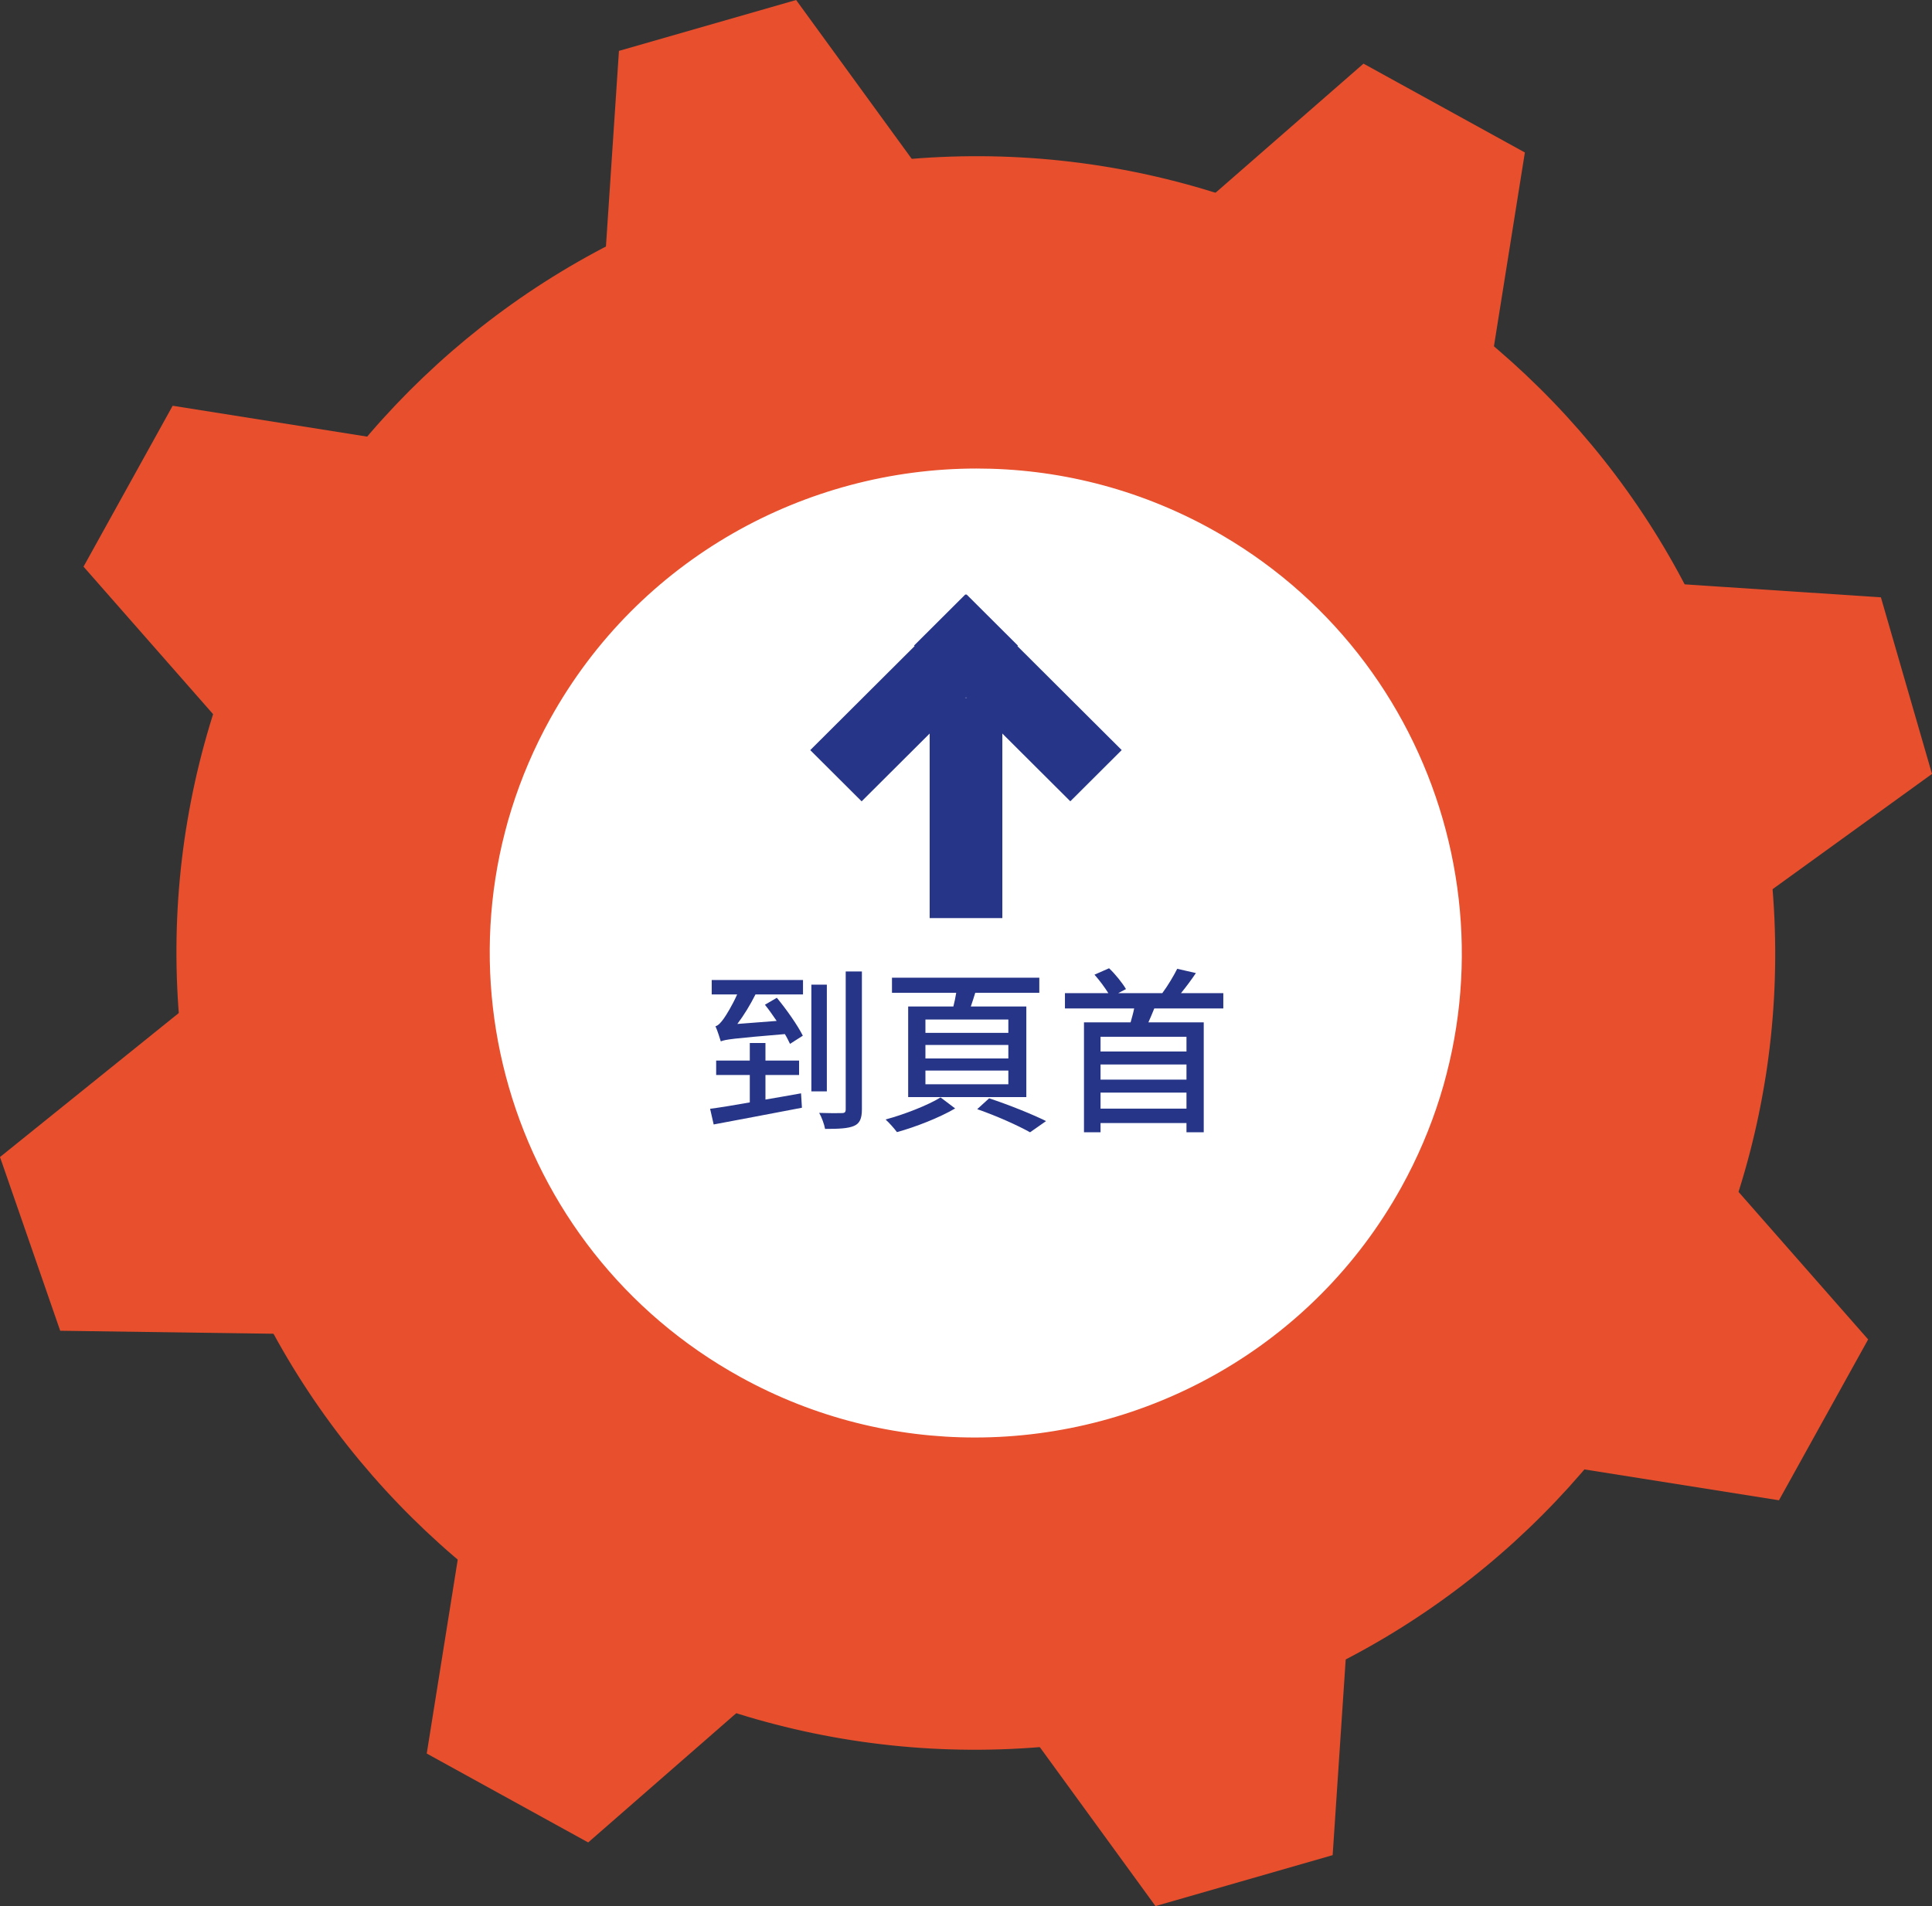
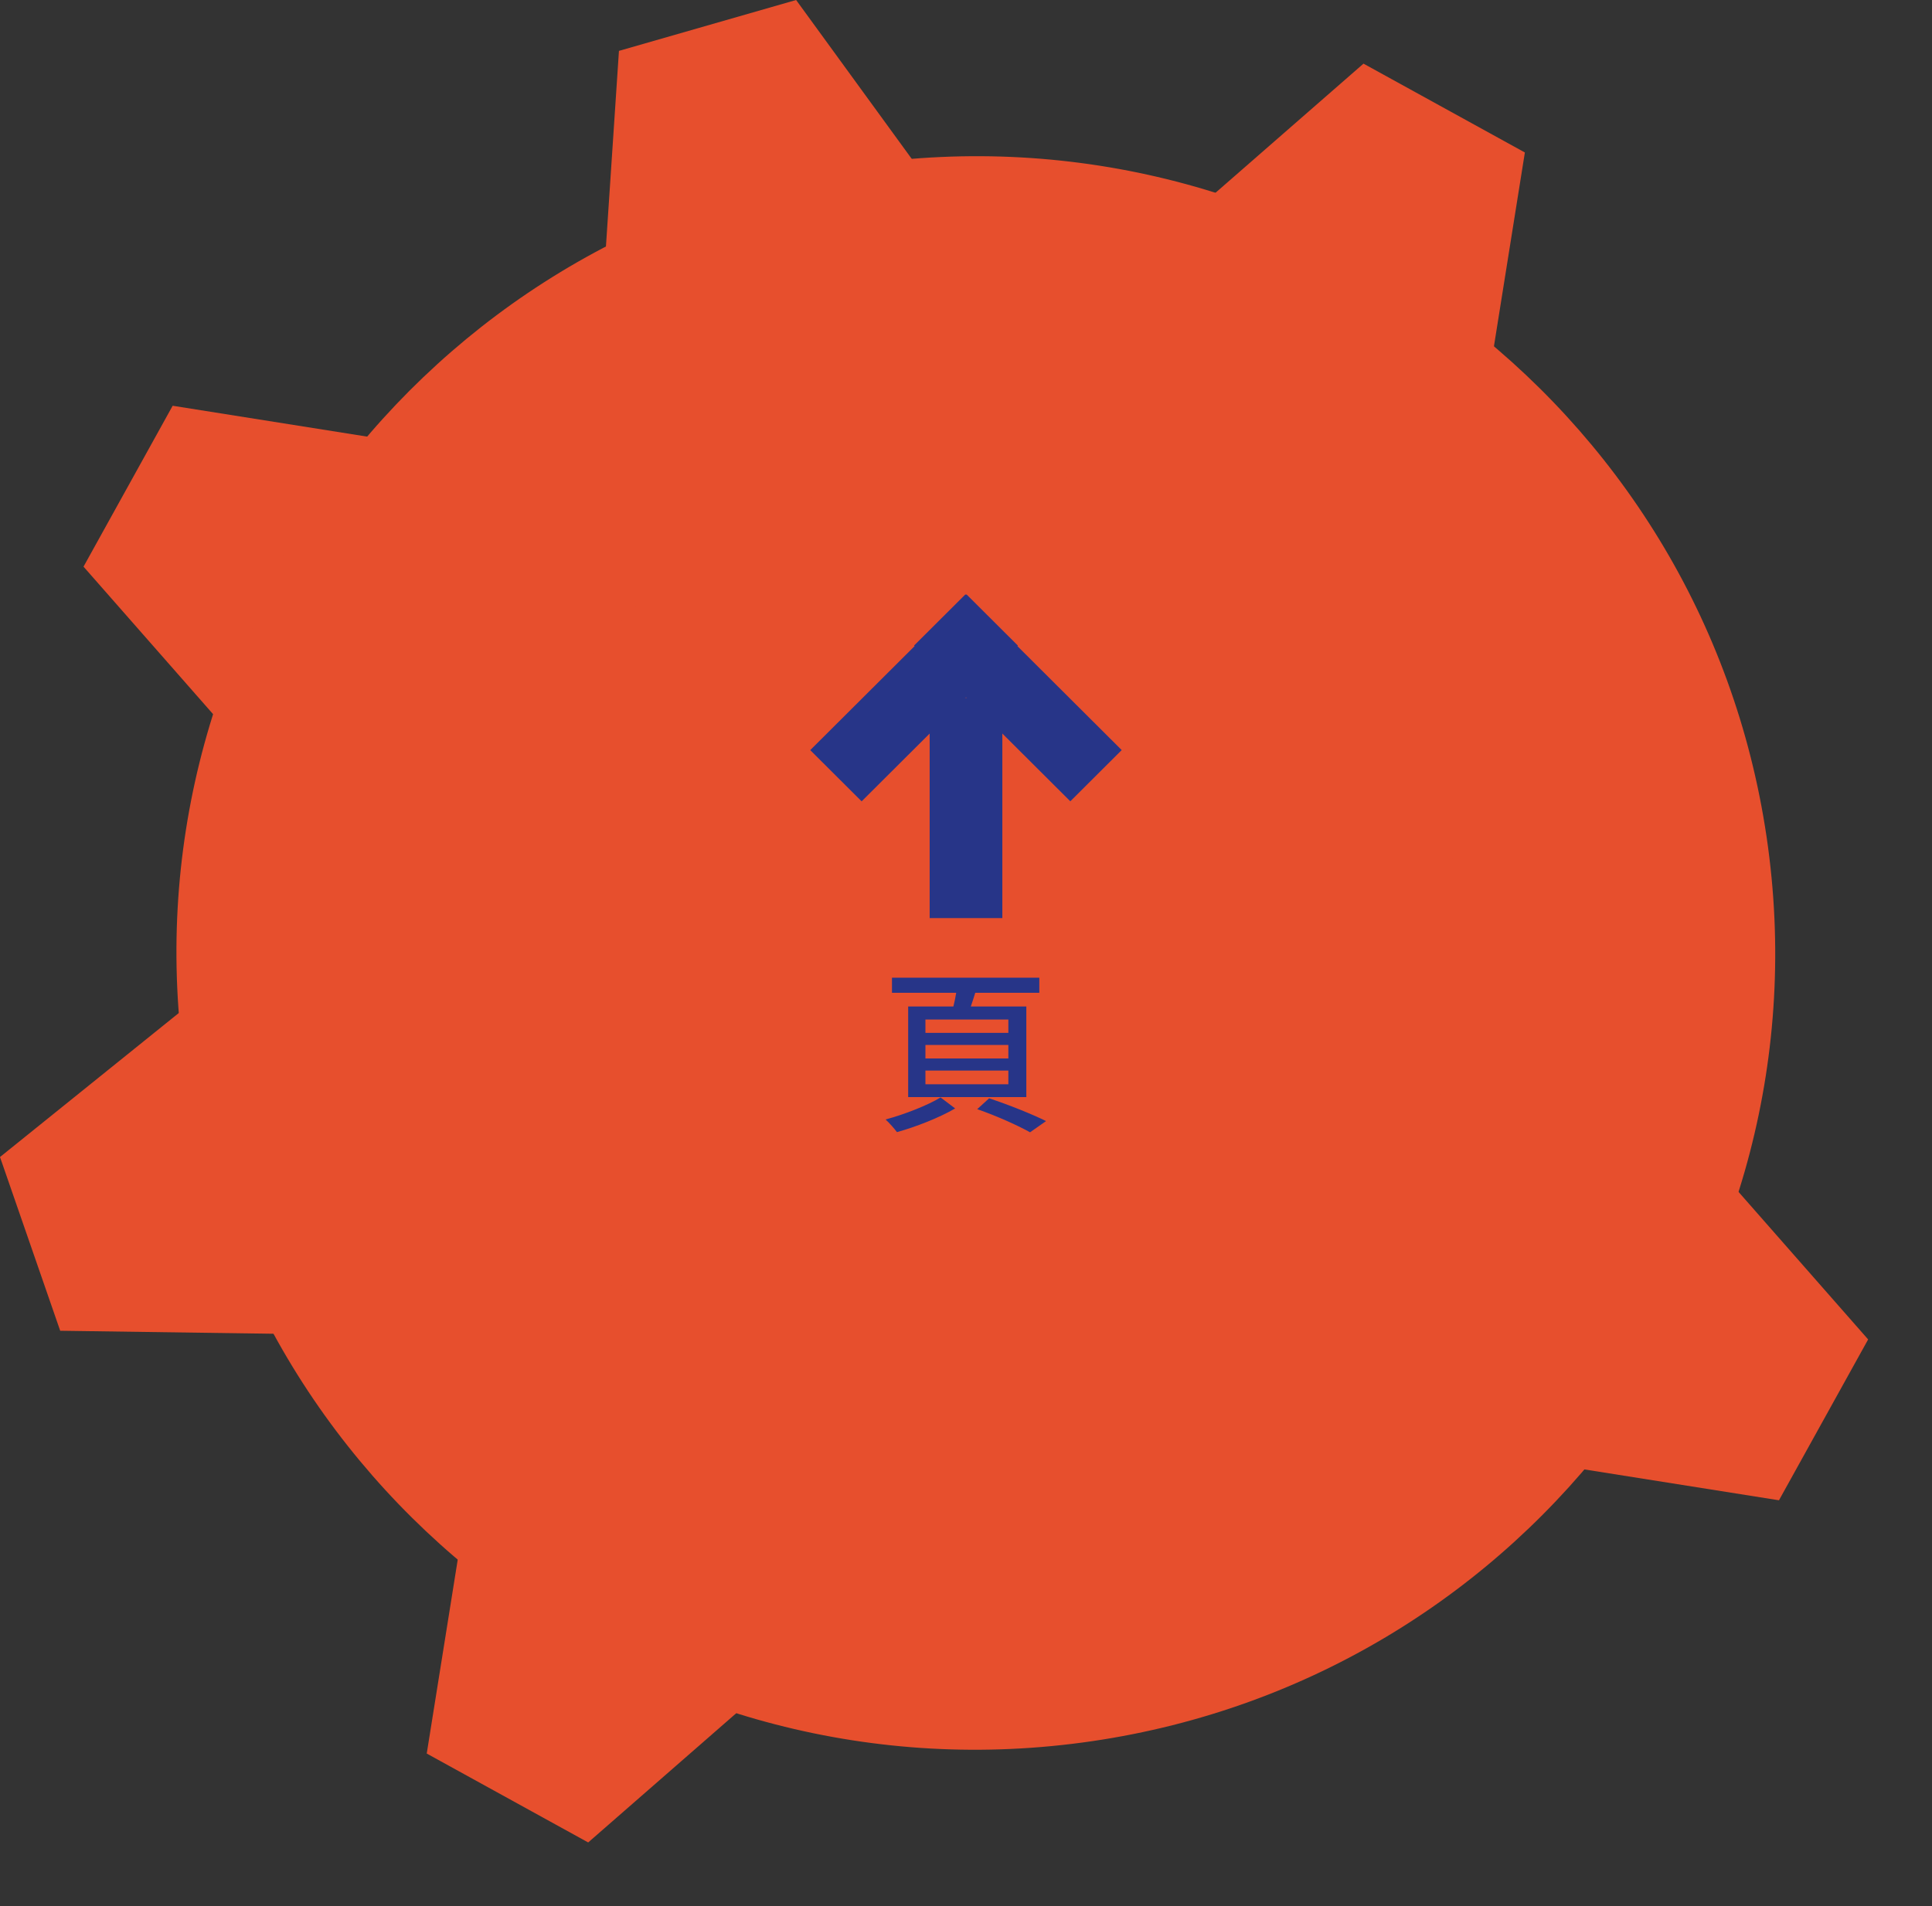
<svg xmlns="http://www.w3.org/2000/svg" width="152" height="150" viewBox="0 0 152 150" fill="none">
  <rect x="0" y="0" width="152" height="150" fill="#333333" stroke="none" />
  <g clip-path="url(#clip0_90_29)">
-     <path d="M152 60.904L147.98 47.007L119.725 45.14L122.395 54.362L126.411 68.259L129.077 77.481L152 60.904Z" fill="#E74F2D" />
    <path d="M33.574 137.996L46.275 144.992L67.577 126.394L59.15 121.753L46.455 114.758L38.028 110.117L33.574 137.996Z" fill="#E74F2D" />
-     <path d="M90.908 150L104.847 145.992L106.724 117.826L97.474 120.484L83.531 124.488L74.281 127.146L90.908 150Z" fill="#E74F2D" />
    <path d="M62.635 0L48.696 4.004L46.823 32.174L56.073 29.516L70.012 25.512L79.262 22.854L62.635 0Z" fill="#E74F2D" />
    <path d="M139.96 118.065L146.976 105.407L128.323 84.168L123.668 92.57L116.651 105.228L111.996 113.629L139.96 118.065Z" fill="#E74F2D" />
    <path d="M4.736 104.724L0 91.053L22.023 73.31L25.169 82.382L29.905 96.053L33.051 105.125L4.736 104.724Z" fill="#E74F2D" />
    <path d="M119.969 12L107.273 5.008L85.966 23.606L94.393 28.247L107.093 35.238L115.52 39.883L119.969 12Z" fill="#E74F2D" />
    <path d="M13.584 31.931L6.571 44.593L25.221 65.831L29.88 57.43L36.892 44.772L41.552 36.371L13.584 31.931Z" fill="#E74F2D" />
    <path d="M85.938 137.02C120.297 131.974 144.048 100.114 138.986 65.858C133.925 31.602 101.968 7.923 67.609 12.97C33.25 18.016 9.5 49.876 14.561 84.132C19.622 118.388 51.579 142.066 85.938 137.02Z" fill="#E74F2D" />
-     <path d="M126.136 64.755C126.136 91.933 104.036 113.971 76.771 113.971C49.506 113.971 27.406 91.938 27.406 64.755C27.406 37.572 49.506 15.538 76.771 15.538C104.036 15.538 126.136 37.572 126.136 64.755Z" fill="white" />
    <path d="M76.681 137.244C66.266 137.244 55.961 134.616 46.592 129.458C32.001 121.42 21.423 108.202 16.806 92.233C12.19 76.263 14.084 59.46 22.147 44.913C30.209 30.367 43.467 19.82 59.485 15.218C75.502 10.615 92.356 12.504 106.947 20.542C121.537 28.581 132.116 41.798 136.732 57.768C141.348 73.737 139.454 90.54 131.391 105.087C123.329 119.634 110.071 130.18 94.053 134.783C88.323 136.428 82.481 137.244 76.681 137.244ZM76.836 36.871C63.351 36.871 50.261 43.982 43.291 56.558C33.094 74.964 39.815 98.211 58.272 108.377C64.118 111.6 70.453 113.125 76.703 113.125C90.187 113.125 103.278 106.014 110.247 93.438C120.444 75.032 113.723 51.785 95.266 41.619C89.42 38.397 83.085 36.871 76.836 36.871Z" fill="#E74F2D" />
    <path d="M76.039 46.775L63.746 59.031L67.789 63.062L80.082 50.806L76.039 46.775Z" fill="#273588" />
    <path d="M71.914 50.802L84.207 63.058L88.25 59.027L75.957 46.771L71.914 50.802Z" fill="#273588" />
    <path d="M73.141 54.917V72.25H78.859V54.917H73.141Z" fill="#273588" />
-     <path d="M93.346 82.75V81.588H86.584V82.75H93.346ZM86.584 87.244H93.346V85.984H86.584V87.244ZM93.346 84.962V83.772H86.584V84.962H93.346ZM96.244 79.362H90.812C90.658 79.74 90.504 80.118 90.35 80.454H94.704V89.106H93.346V88.378H86.584V89.106H85.282V80.454H88.95C89.048 80.104 89.16 79.712 89.23 79.362H83.784V78.158H87.2C86.92 77.71 86.486 77.122 86.108 76.702L87.256 76.198C87.76 76.674 88.306 77.36 88.586 77.836L87.97 78.158H91.442C91.862 77.598 92.338 76.8 92.618 76.24L94.088 76.576C93.71 77.136 93.29 77.696 92.912 78.158H96.244V79.362Z" fill="#273588" />
    <path d="M79.332 81.28V80.23H72.808V81.28H79.332ZM79.332 83.296V82.232H72.808V83.296H79.332ZM79.332 85.326V84.248H72.808V85.326H79.332ZM71.45 79.208H75.006C75.09 78.872 75.174 78.494 75.23 78.13H70.176V76.94H81.768V78.13H76.728C76.616 78.508 76.49 78.872 76.378 79.208H80.746V86.334H71.45V79.208ZM73.998 86.362L75.146 87.23C73.928 87.944 72.052 88.686 70.568 89.092C70.358 88.812 69.966 88.364 69.672 88.098C71.142 87.706 73.032 86.964 73.998 86.362ZM76.882 87.286L77.82 86.432C79.43 86.964 81.222 87.692 82.3 88.224L81.04 89.106C80.088 88.574 78.45 87.832 76.882 87.286Z" fill="#273588" />
-     <path d="M60.222 84.598V86.53C61.146 86.376 62.084 86.208 63.022 86.04L63.092 87.174C60.628 87.65 57.996 88.14 56.148 88.49L55.868 87.258C56.708 87.146 57.814 86.964 58.99 86.754V84.598H56.344V83.464H58.99V82.078H60.222V83.464H62.868V84.598H60.222ZM55.994 78.256V77.122H63.176V78.256H59.438C59.032 79.068 58.528 79.894 58.01 80.58L61.104 80.342C60.796 79.894 60.488 79.446 60.18 79.068L61.118 78.522C61.874 79.432 62.756 80.692 63.162 81.504L62.154 82.148C62.042 81.924 61.916 81.644 61.748 81.378C57.618 81.728 57.086 81.798 56.708 81.952C56.624 81.686 56.442 81.084 56.288 80.762C56.512 80.706 56.722 80.468 56.96 80.132C57.128 79.894 57.604 79.138 57.996 78.256H55.994ZM65.052 77.486V85.886H63.834V77.486H65.052ZM66.536 76.45H67.81V87.286C67.81 88.028 67.642 88.406 67.194 88.602C66.718 88.812 65.962 88.84 64.912 88.84C64.856 88.504 64.646 87.916 64.45 87.58C65.234 87.608 66.004 87.608 66.228 87.594C66.466 87.594 66.536 87.524 66.536 87.286V76.45Z" fill="#273588" />
  </g>
  <defs>
    <clipPath id="clip0_90_29">
      <rect width="152" height="150" fill="white" />
    </clipPath>
  </defs>
</svg>